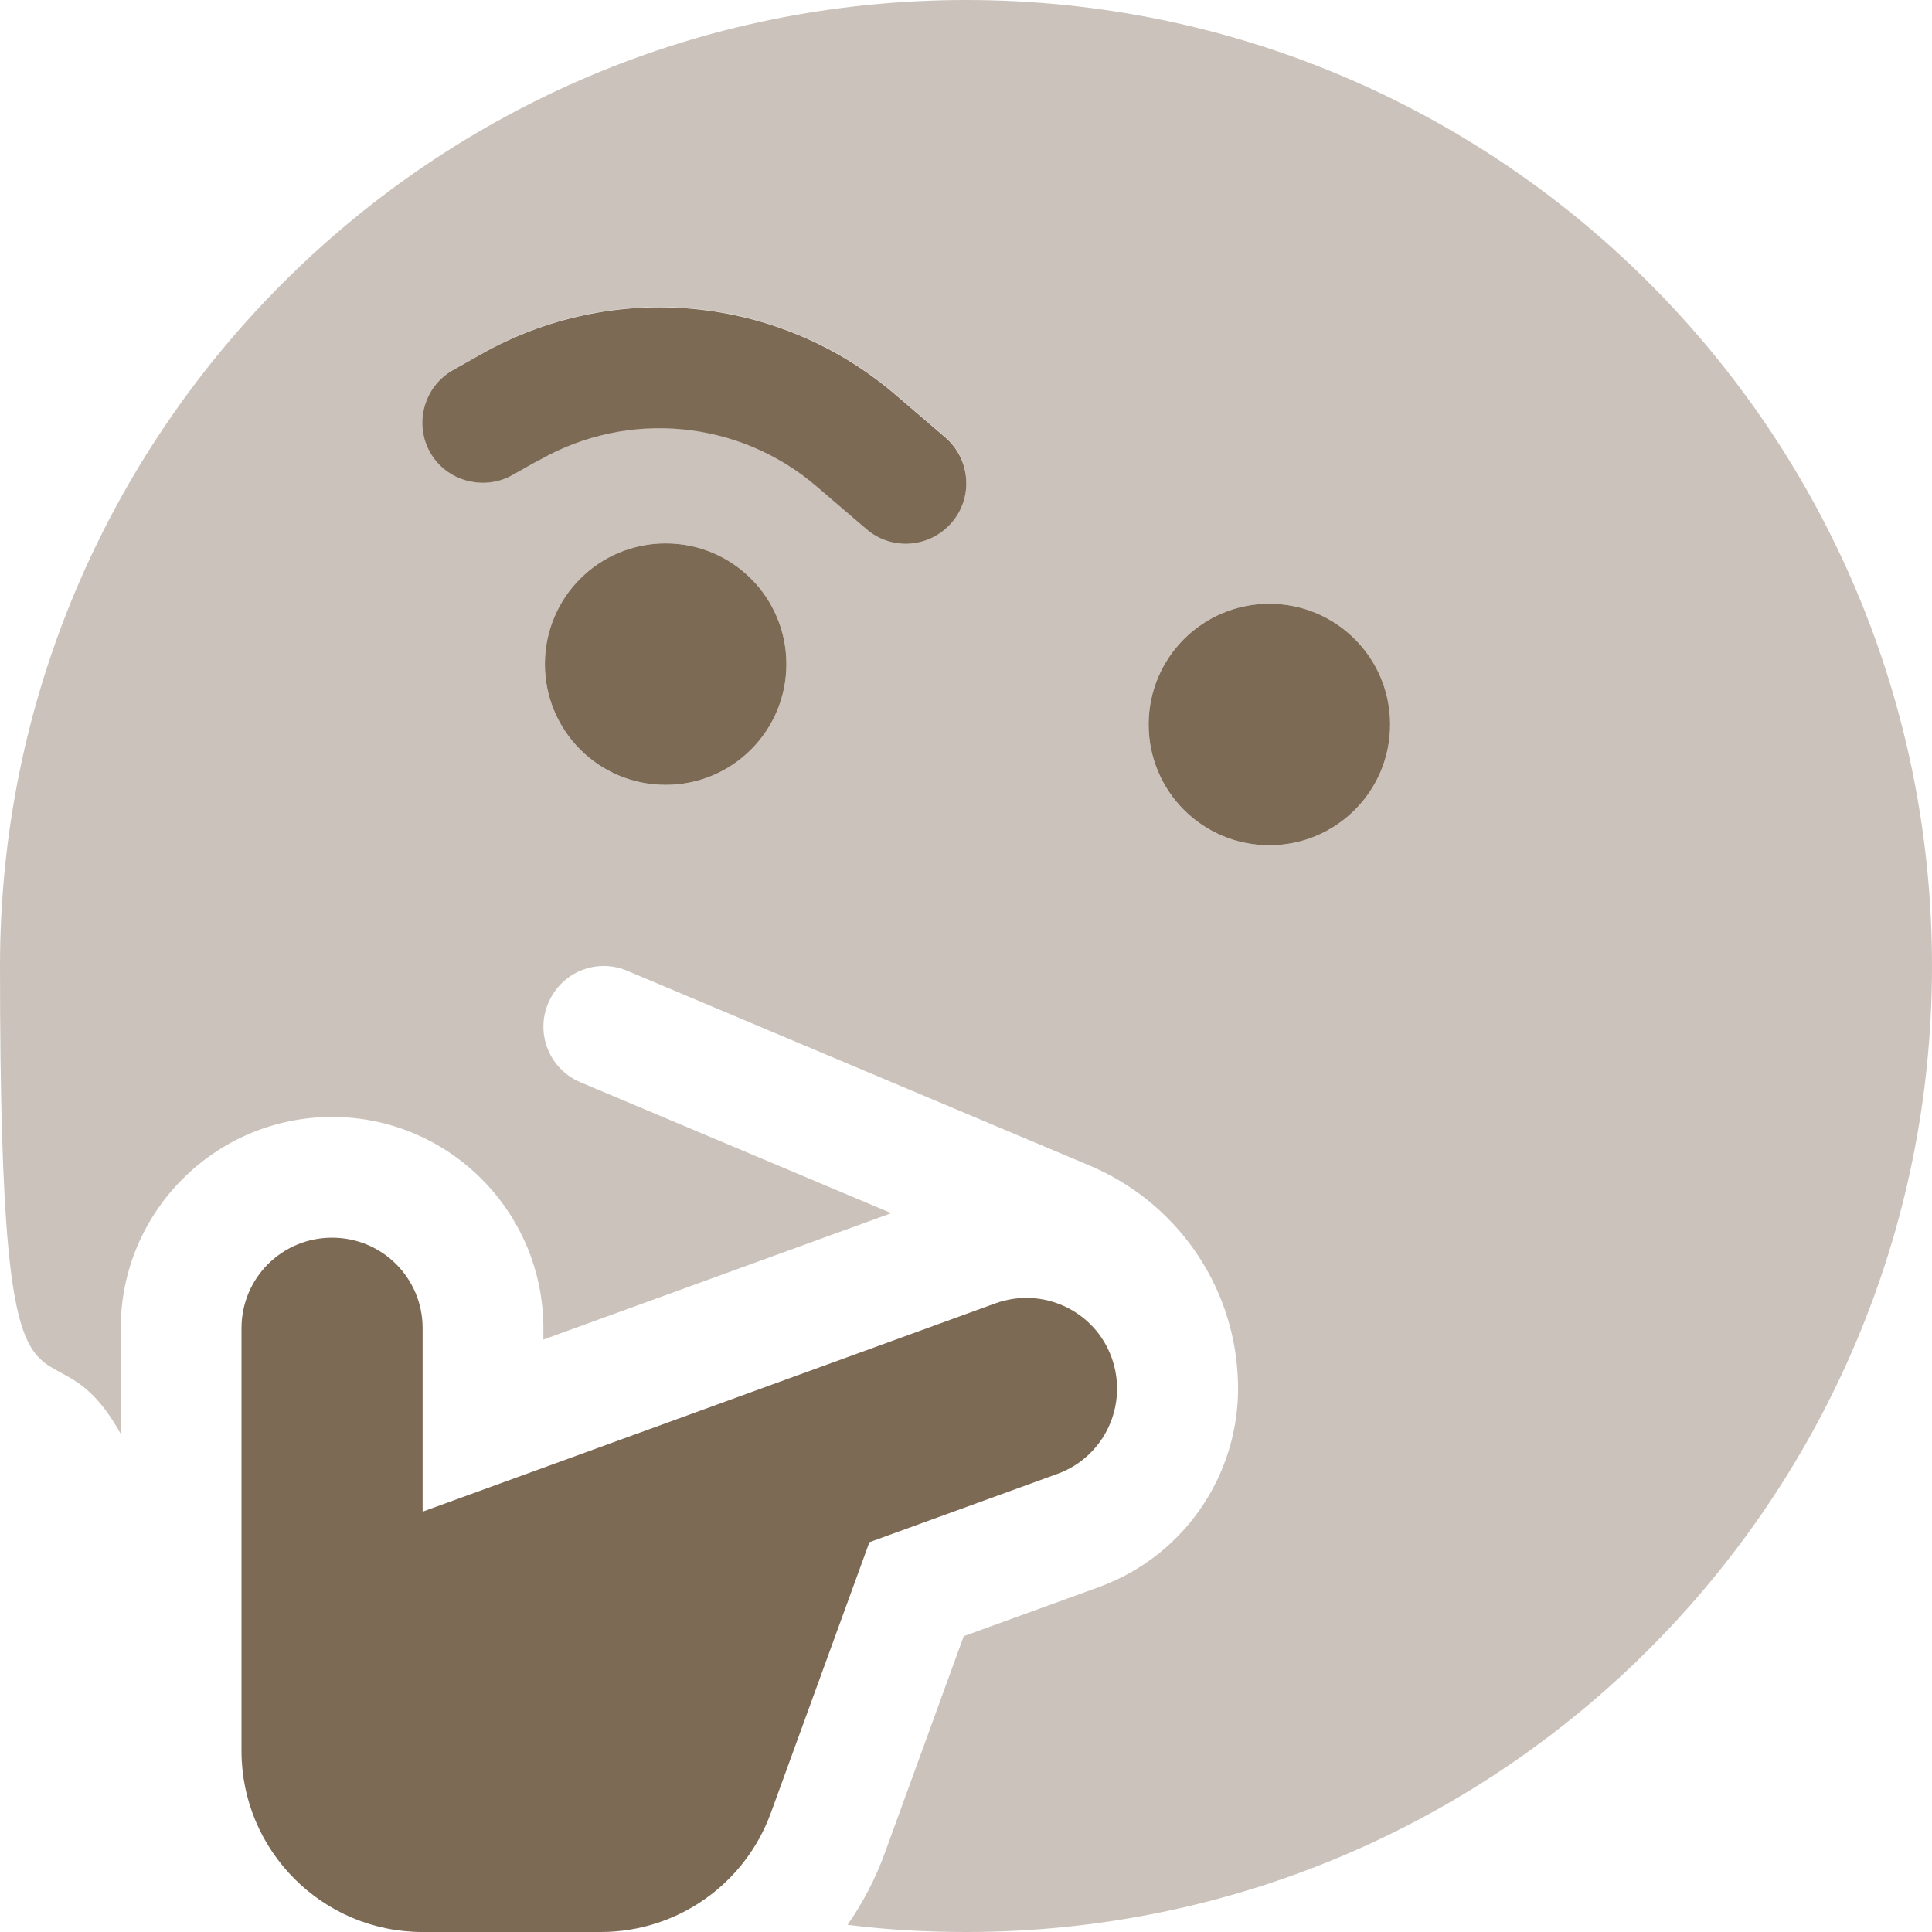
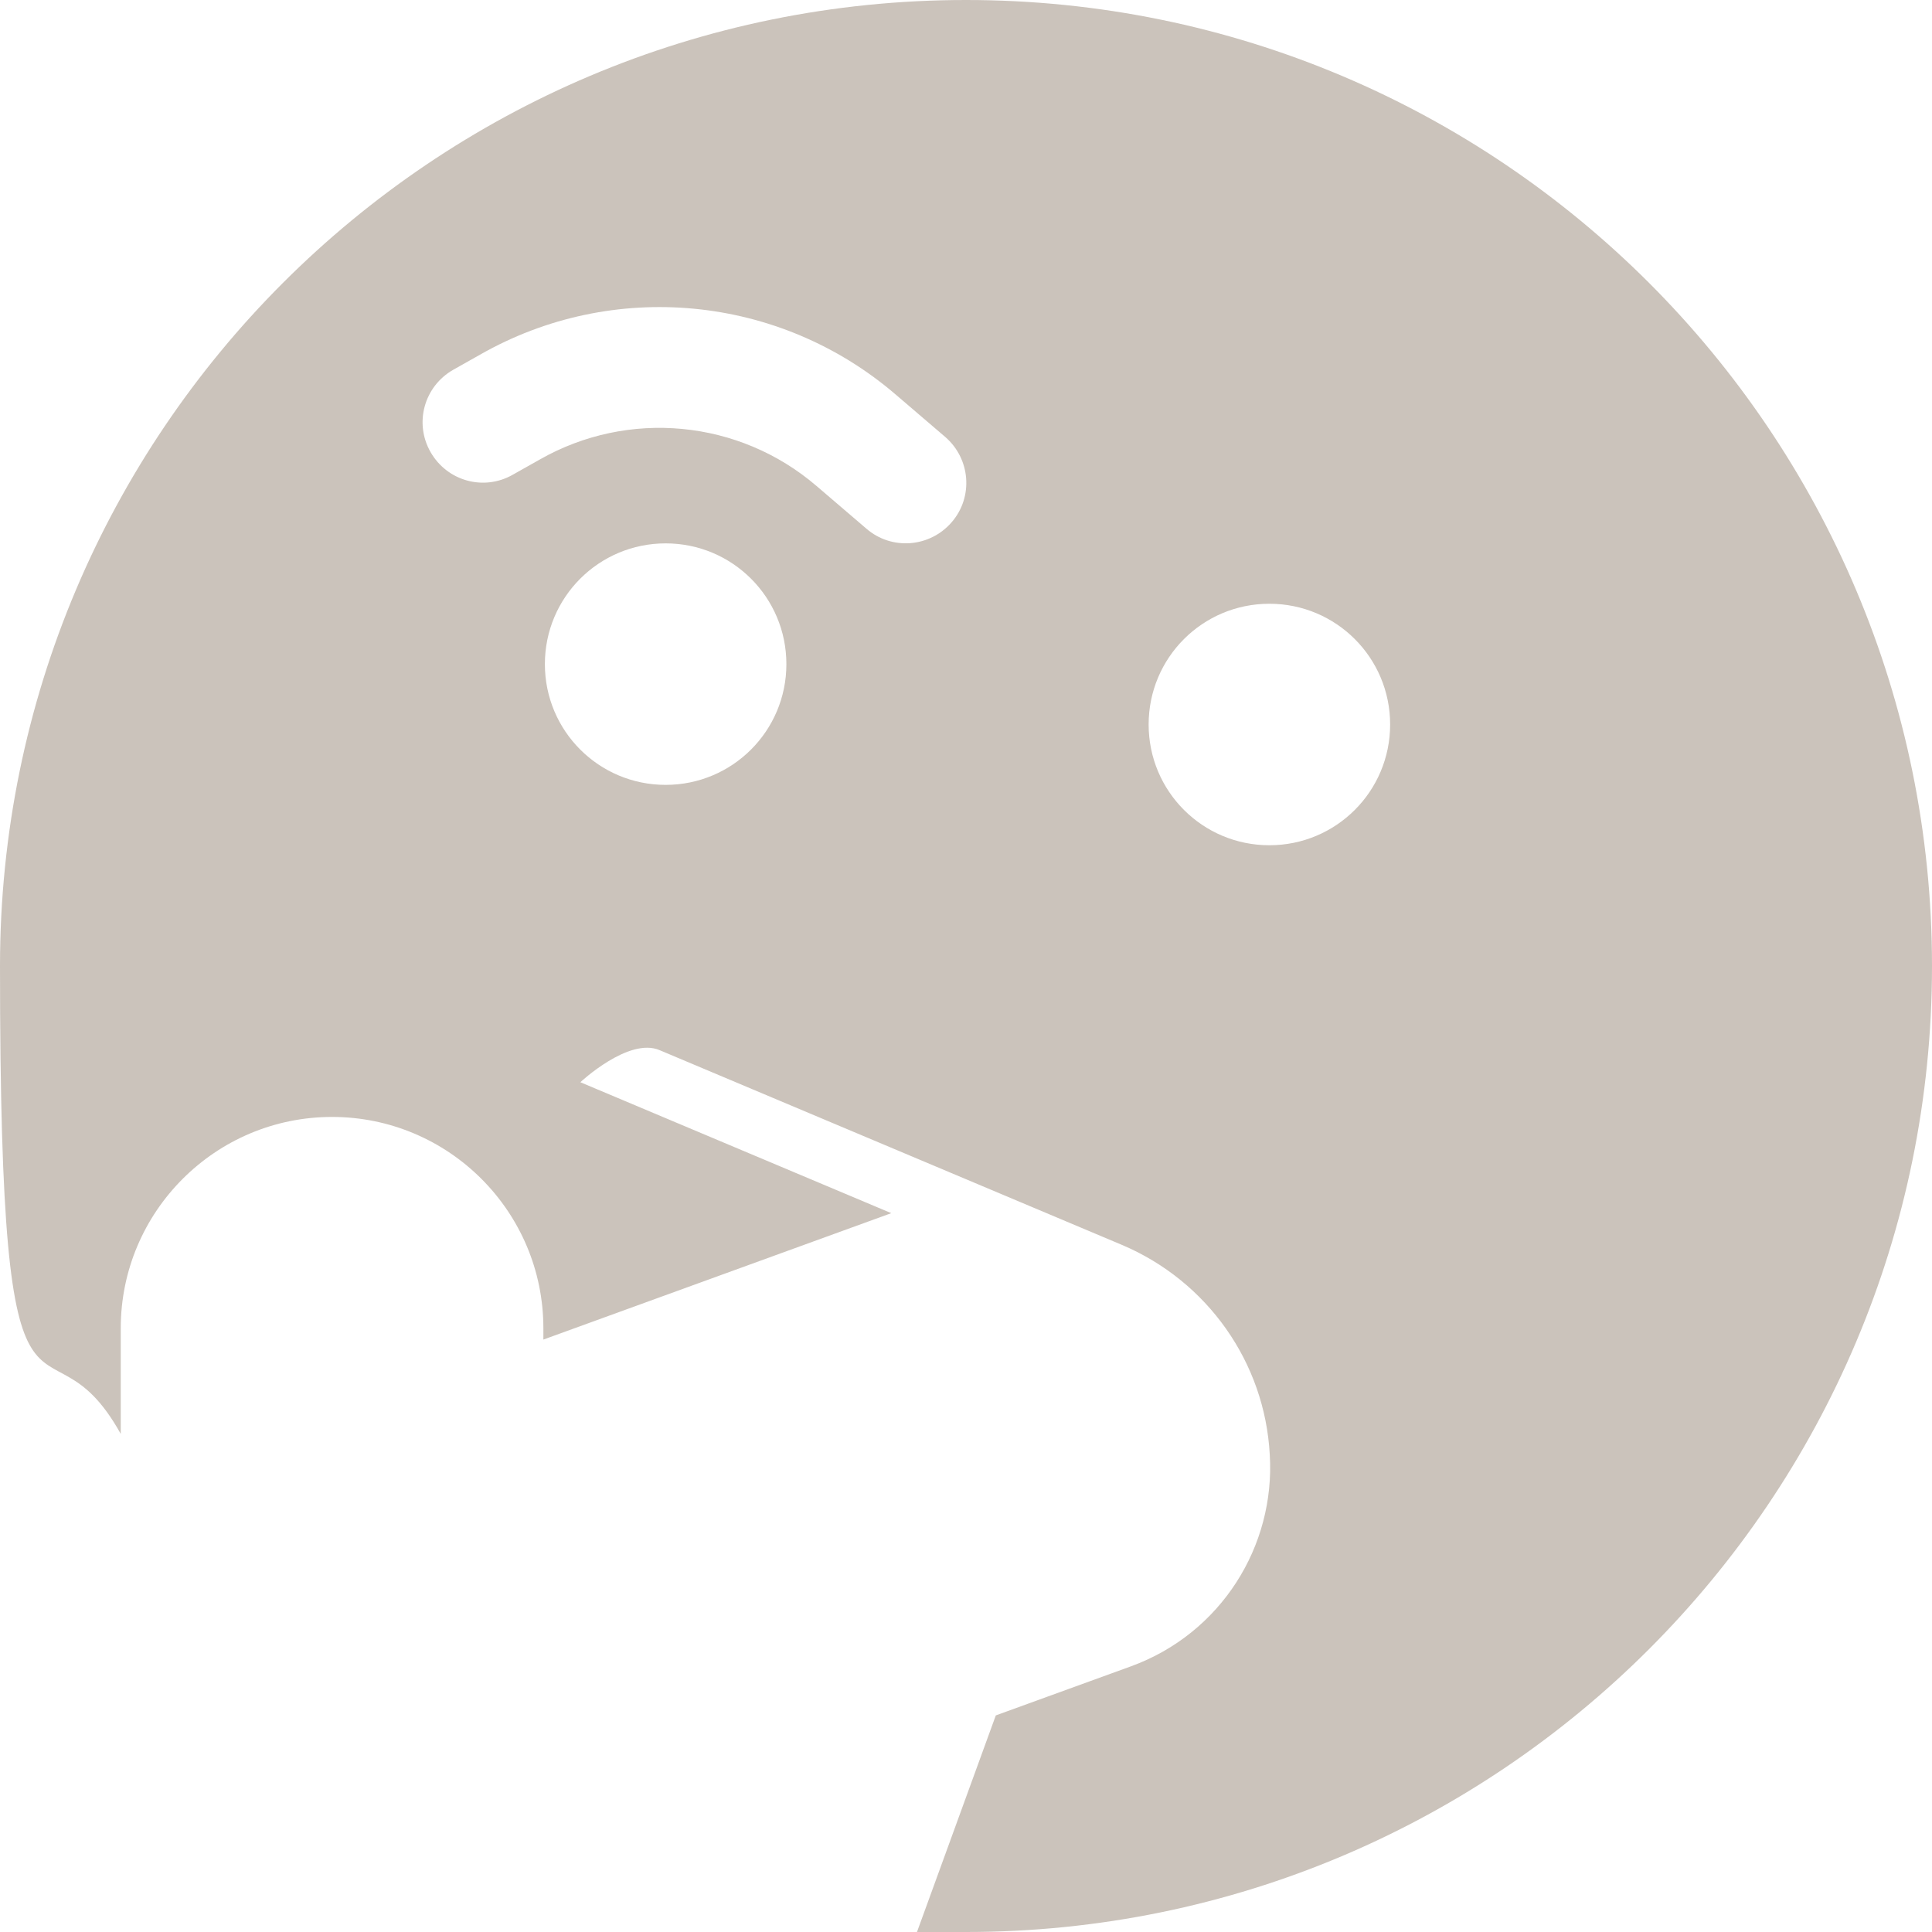
<svg xmlns="http://www.w3.org/2000/svg" id="Calque_1" version="1.1" viewBox="0 0 512 512">
  <defs>
    <style>
      .st0 {
        isolation: isolate;
        opacity: .4;
      }

      .st0, .st1 {
        fill: #7d6a55;
      }
    </style>
  </defs>
-   <path class="st0" d="M256,512c141.4,0,256-114.6,256-256S397.4,0,256,0,0,114.6,0,256s11.6,87.3,32,124v-28c0-30.9,25.1-56,56-56s56,25.1,56,56v3l92.2-33.5-82.4-34.7c-8.1-3.4-12-12.8-8.5-21s12.8-12,21-8.5l122.5,51.6c22.7,9.6,37.9,31.2,39.2,55.6,1.5,24.2-12.9,47.4-36.8,56.1l-35.8,13-21,57.7c-2.5,6.8-5.8,13.1-9.8,18.8,10.3,1.3,20.8,1.9,31.4,1.9ZM176.4,144c17.7,0,32,14.3,32,32s-14.3,32-32,32-32-14.3-32-32,14.3-32,32-32ZM304.4,192c0-17.7,14.3-32,32-32s32,14.3,32,32-14.3,32-32,32-32-14.3-32-32ZM216.4,128.8c-20.5-17.6-49.9-20.4-73.4-7l-7.1,4c-7.7,4.4-17.4,1.7-21.8-6s-1.7-17.4,6-21.8l7.1-4c35.2-20.1,79.3-15.9,110.1,10.5l13.2,11.3c6.7,5.8,7.5,15.9,1.7,22.6s-15.9,7.5-22.6,1.7l-13.2-11.3h0Z" />
-   <path class="st1" d="M143,121.9c23.5-13.4,52.9-10.6,73.4,7l13.2,11.3c6.7,5.8,16.8,5,22.6-1.7s5-16.8-1.7-22.6l-13.2-11.3c-30.9-26.5-75-30.6-110.2-10.5l-7.1,4c-7.7,4.4-10.3,14.2-6,21.8s14.2,10.3,21.8,6l7.1-4h0ZM176.4,208c17.7,0,32-14.3,32-32s-14.3-32-32-32-32,14.3-32,32,14.3,32,32,32ZM112,352c0-13.3-10.7-24-24-24s-24,10.7-24,24v112c0,26.5,21.5,48,48,48h47.2c20.2,0,38.2-12.6,45.1-31.6l26.1-71.7,49.8-18.1c12.5-4.5,18.9-18.3,14.4-30.8s-18.3-18.9-30.8-14.4l-151.8,55.2v-48.6ZM368.4,192c0-17.7-14.3-32-32-32s-32,14.3-32,32,14.3,32,32,32,32-14.3,32-32Z" />
+   <path class="st0" d="M256,512c141.4,0,256-114.6,256-256S397.4,0,256,0,0,114.6,0,256s11.6,87.3,32,124v-28c0-30.9,25.1-56,56-56s56,25.1,56,56v3l92.2-33.5-82.4-34.7s12.8-12,21-8.5l122.5,51.6c22.7,9.6,37.9,31.2,39.2,55.6,1.5,24.2-12.9,47.4-36.8,56.1l-35.8,13-21,57.7c-2.5,6.8-5.8,13.1-9.8,18.8,10.3,1.3,20.8,1.9,31.4,1.9ZM176.4,144c17.7,0,32,14.3,32,32s-14.3,32-32,32-32-14.3-32-32,14.3-32,32-32ZM304.4,192c0-17.7,14.3-32,32-32s32,14.3,32,32-14.3,32-32,32-32-14.3-32-32ZM216.4,128.8c-20.5-17.6-49.9-20.4-73.4-7l-7.1,4c-7.7,4.4-17.4,1.7-21.8-6s-1.7-17.4,6-21.8l7.1-4c35.2-20.1,79.3-15.9,110.1,10.5l13.2,11.3c6.7,5.8,7.5,15.9,1.7,22.6s-15.9,7.5-22.6,1.7l-13.2-11.3h0Z" />
</svg>